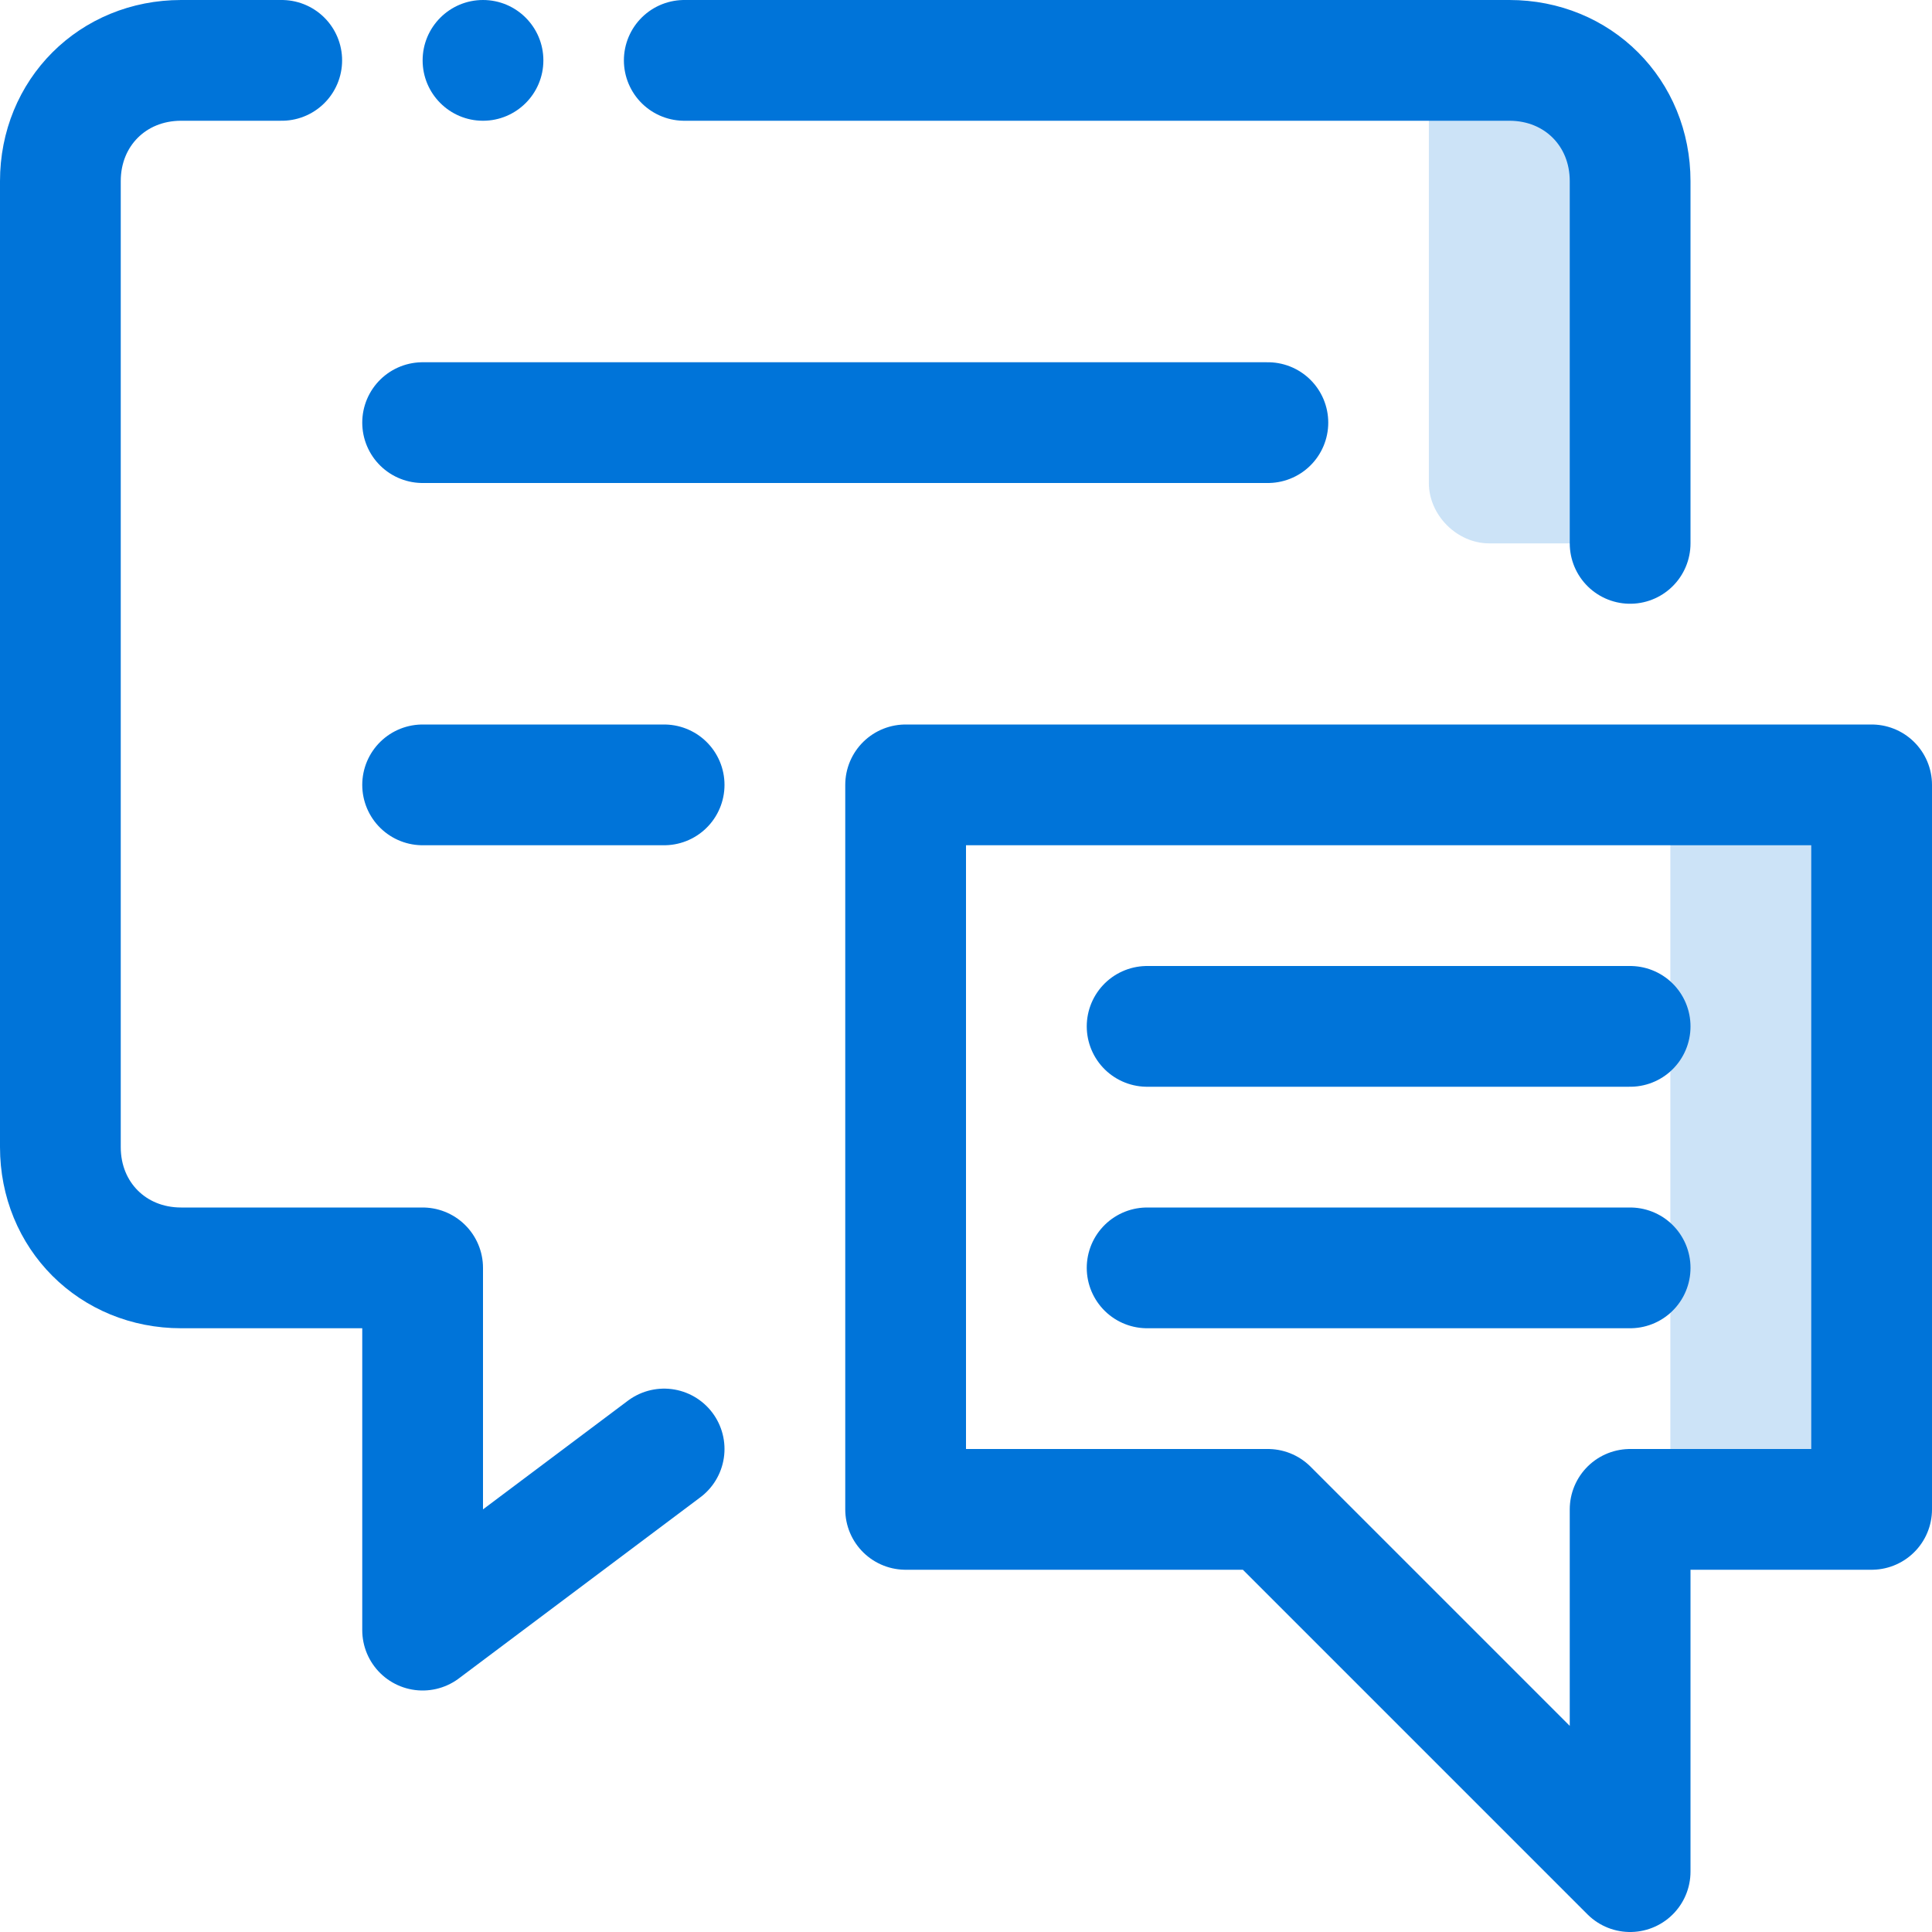
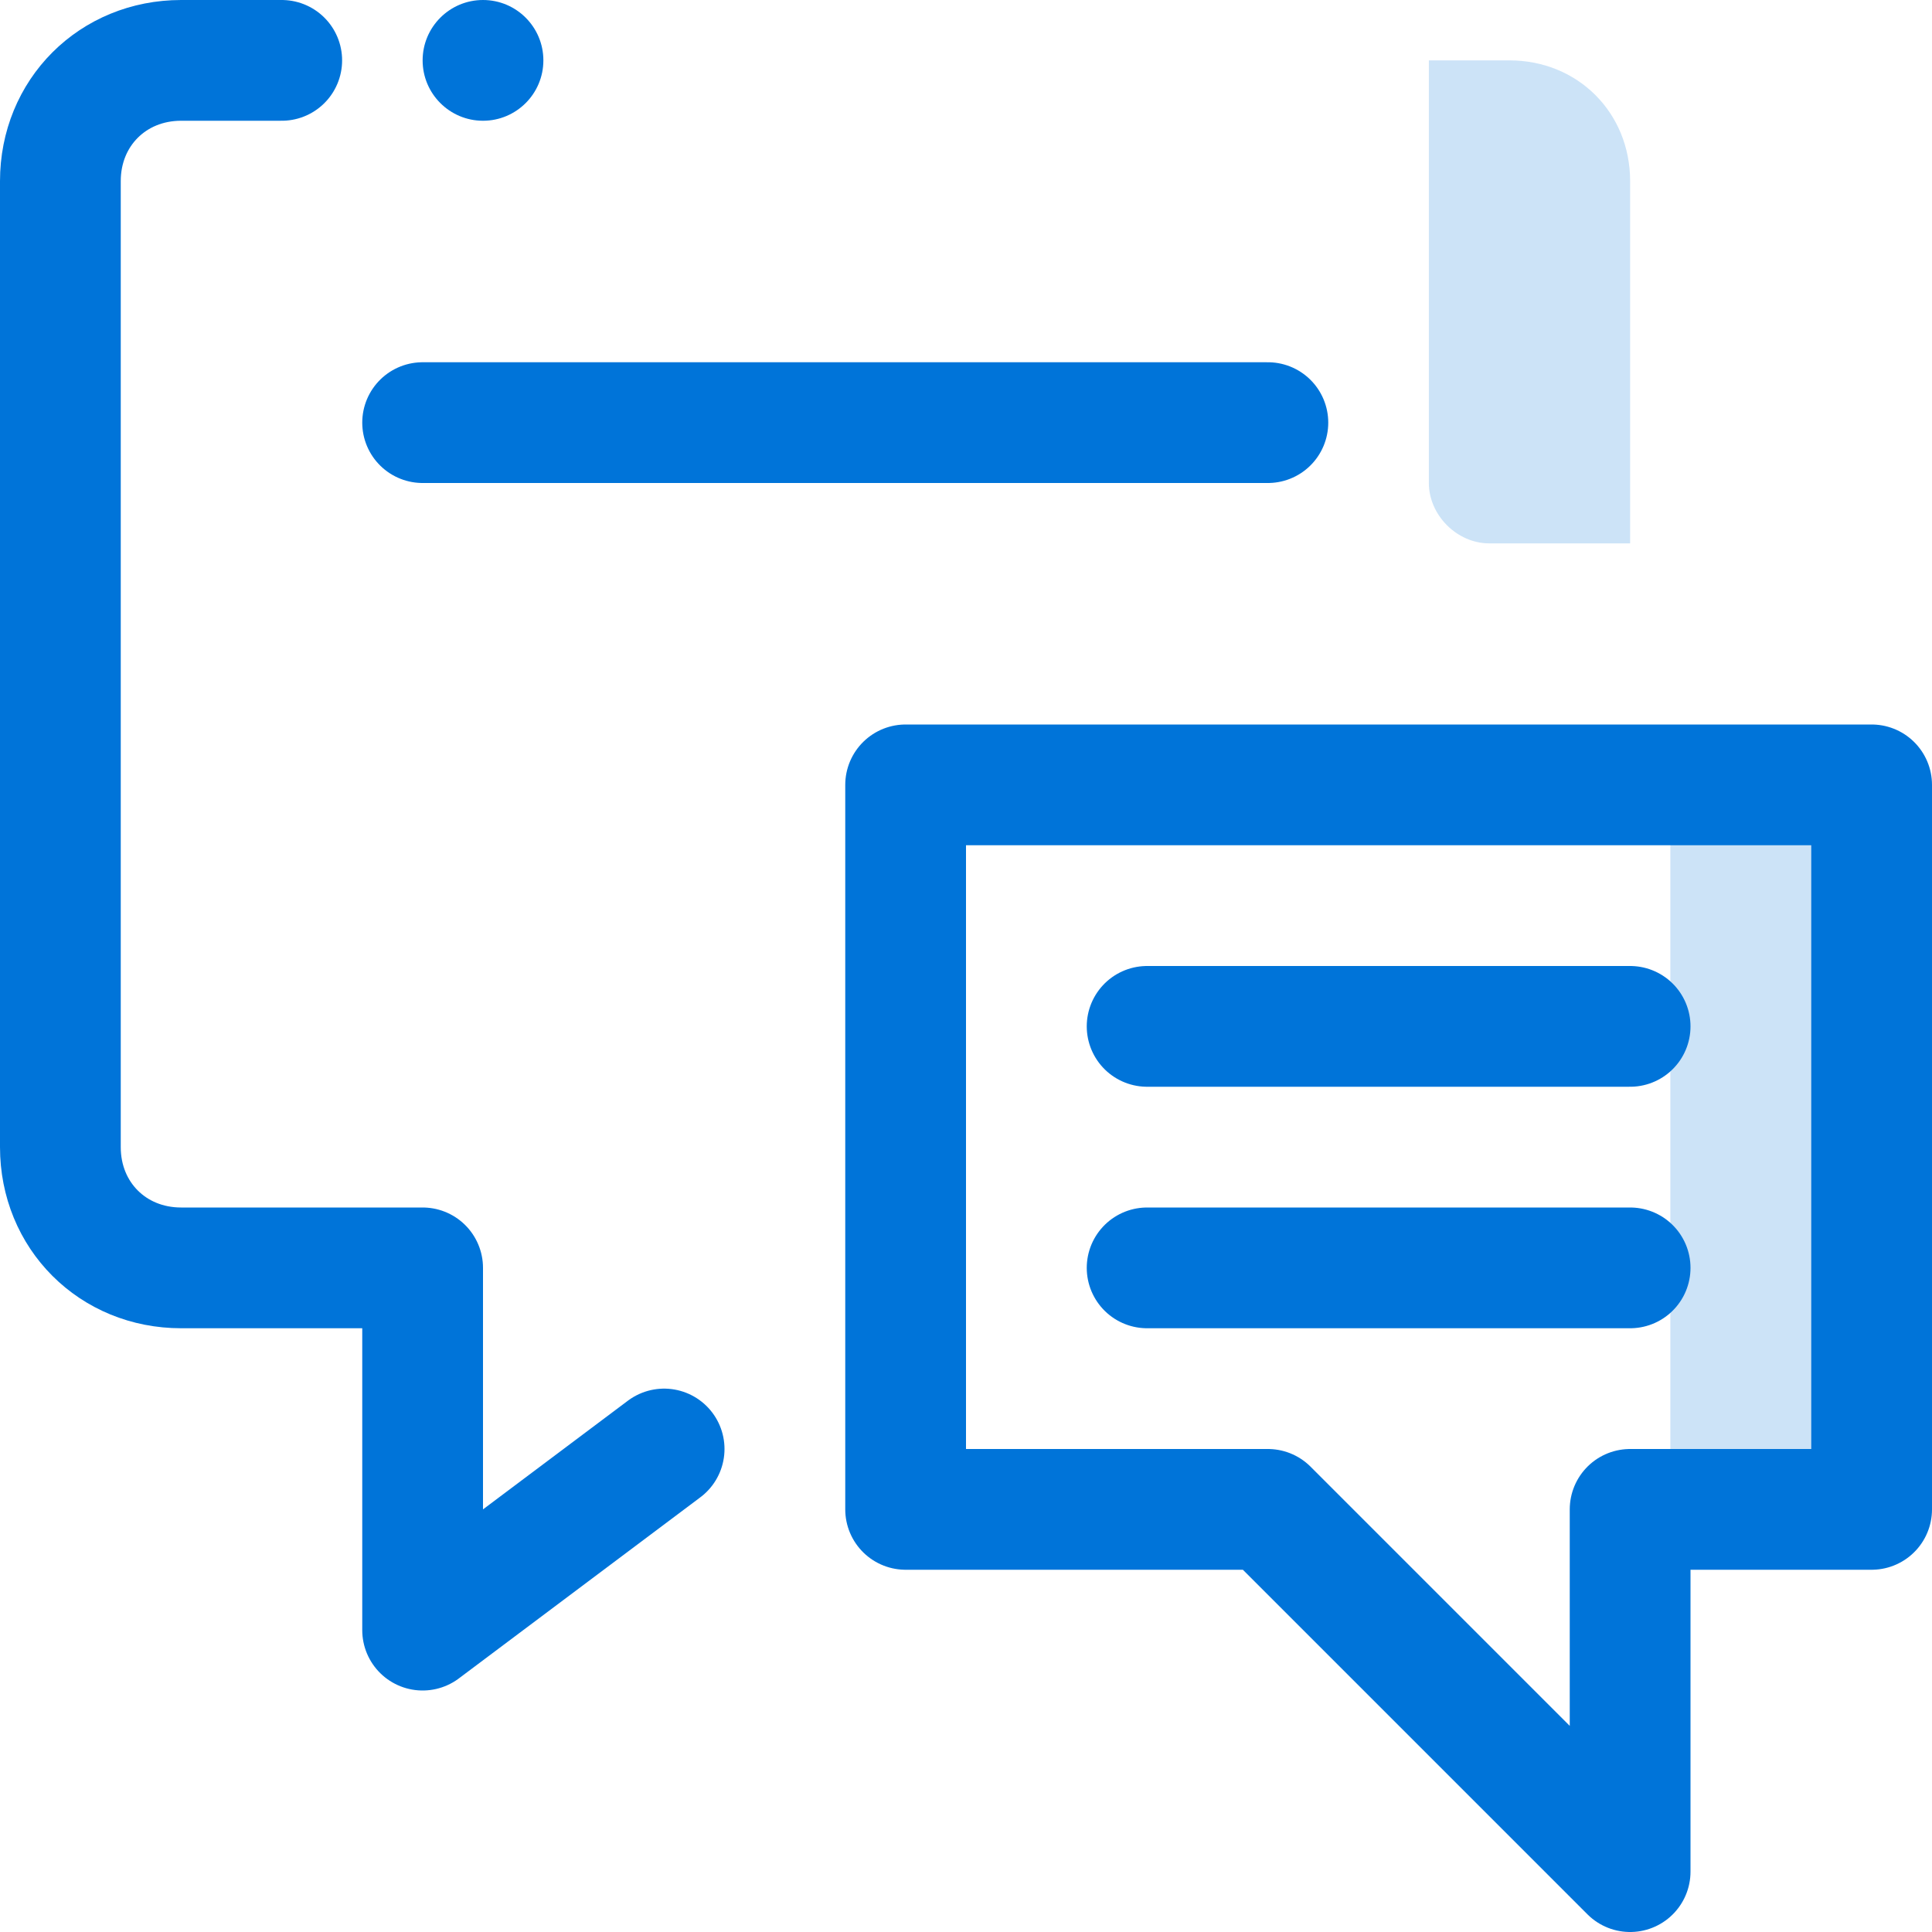
<svg xmlns="http://www.w3.org/2000/svg" width="40" height="40" viewBox="0 0 40 40" fill="none">
  <g clip-path="url(#clip0_624_16024)">
    <path opacity="0.2" d="M34.583 31.25V16.25H38.75V31.25H34.583Z" fill="#0074D9" />
    <path opacity="0.2" d="M29.583 10V1.25H31.25C32.667 1.25 33.75 2.333 33.75 3.75V11.25H30.833C30.167 11.25 29.583 10.667 29.583 10Z" fill="#0074D9" />
    <path d="M10 2.5C10.69 2.5 11.25 1.94 11.25 1.25C11.25 0.56 10.69 0 10 0C9.31 0 8.75 0.56 8.75 1.25C8.75 1.94 9.31 2.5 10 2.5Z" fill="#0074D9" />
-     <path d="M33.75 11.25V3.75C33.75 2.333 32.667 1.25 31.25 1.25H14.167" stroke="#0074D9" stroke-width="2.5" stroke-linecap="round" stroke-linejoin="round" />
    <path d="M5.833 1.25H3.75C2.333 1.25 1.25 2.333 1.25 3.75V23.75C1.25 25.167 2.333 26.25 3.75 26.25H8.75V33.75L13.75 30" stroke="#0074D9" stroke-width="2.5" stroke-linecap="round" stroke-linejoin="round" />
    <path d="M8.75 8.75H26.25" stroke="#0074D9" stroke-width="2.5" stroke-linecap="round" stroke-linejoin="round" />
-     <path d="M8.75 16.25H13.75" stroke="#0074D9" stroke-width="2.5" stroke-linecap="round" stroke-linejoin="round" />
    <path d="M38.75 31.25H33.75V38.75L26.25 31.25H18.75V16.25H38.75V31.25Z" stroke="#0074D9" stroke-width="2.5" stroke-linecap="round" stroke-linejoin="round" />
    <path d="M33.75 21.25H23.75" stroke="#0074D9" stroke-width="2.5" stroke-linecap="round" stroke-linejoin="round" />
    <path d="M33.75 26.25H23.75" stroke="#0074D9" stroke-width="2.5" stroke-linecap="round" stroke-linejoin="round" />
  </g>
  <defs>
    <clipPath id="clip0_624_16024">
      <rect width="40" height="40" fill="white" />
    </clipPath>
  </defs>
</svg>